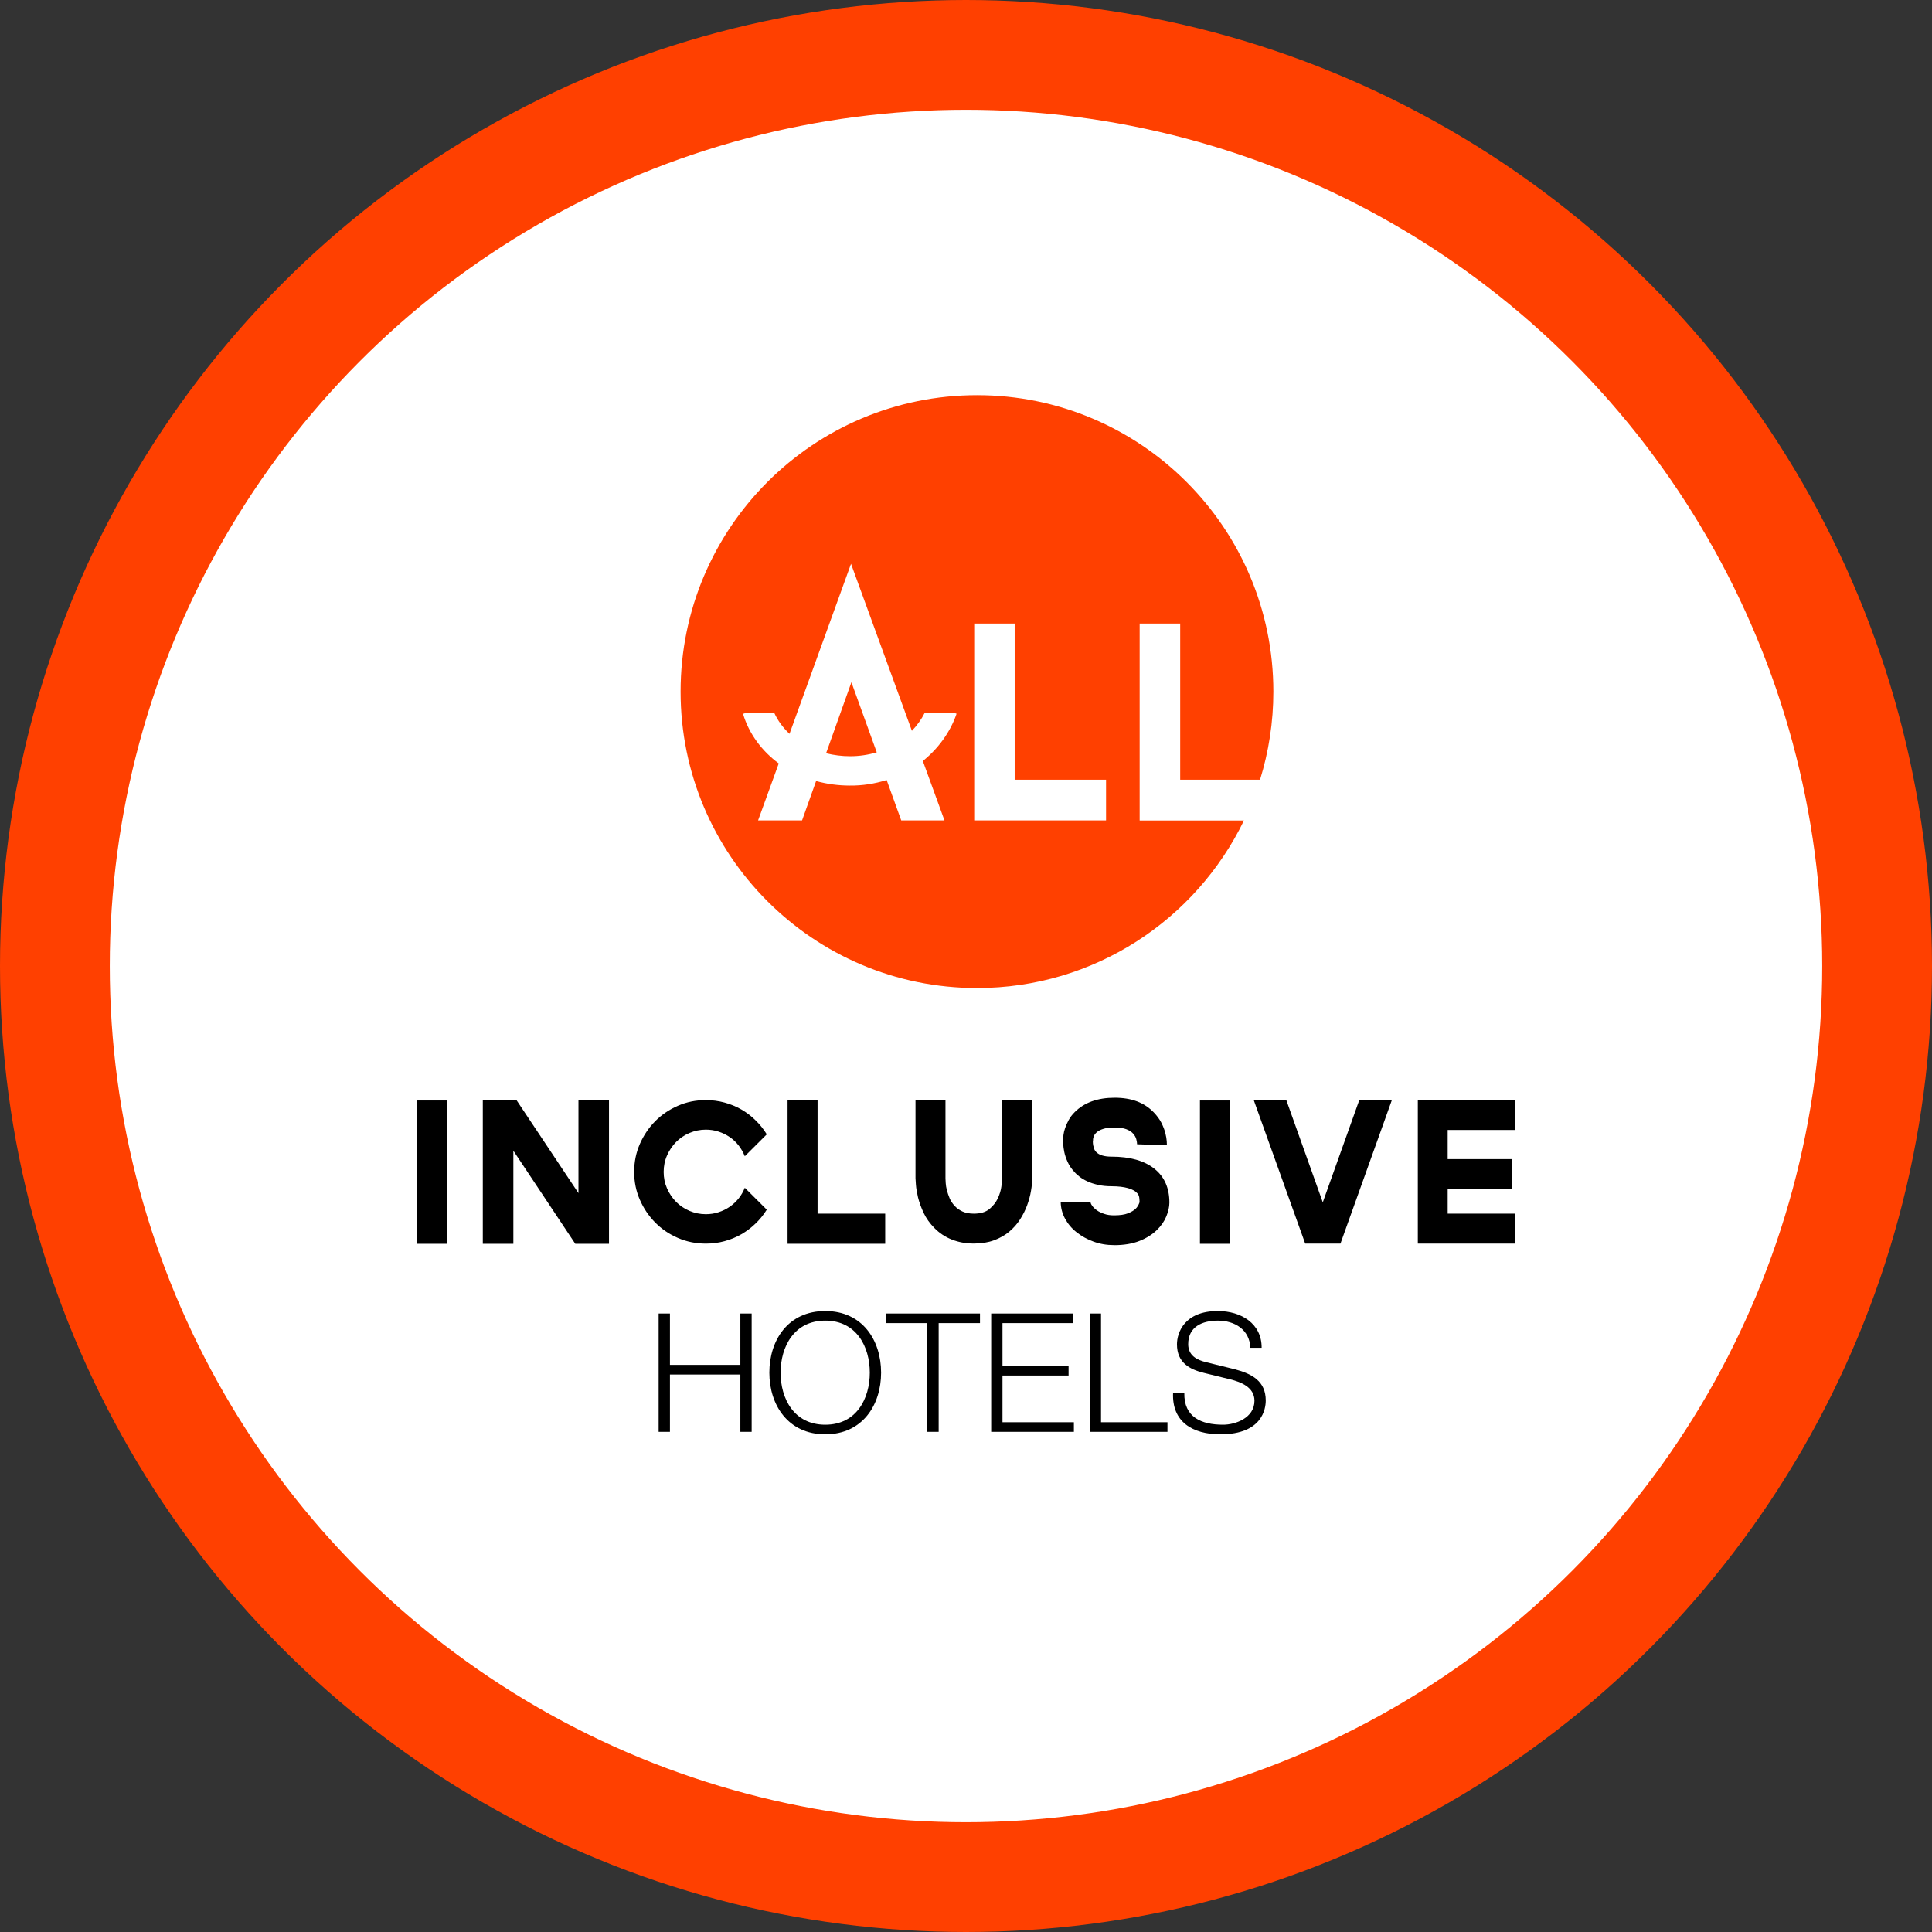
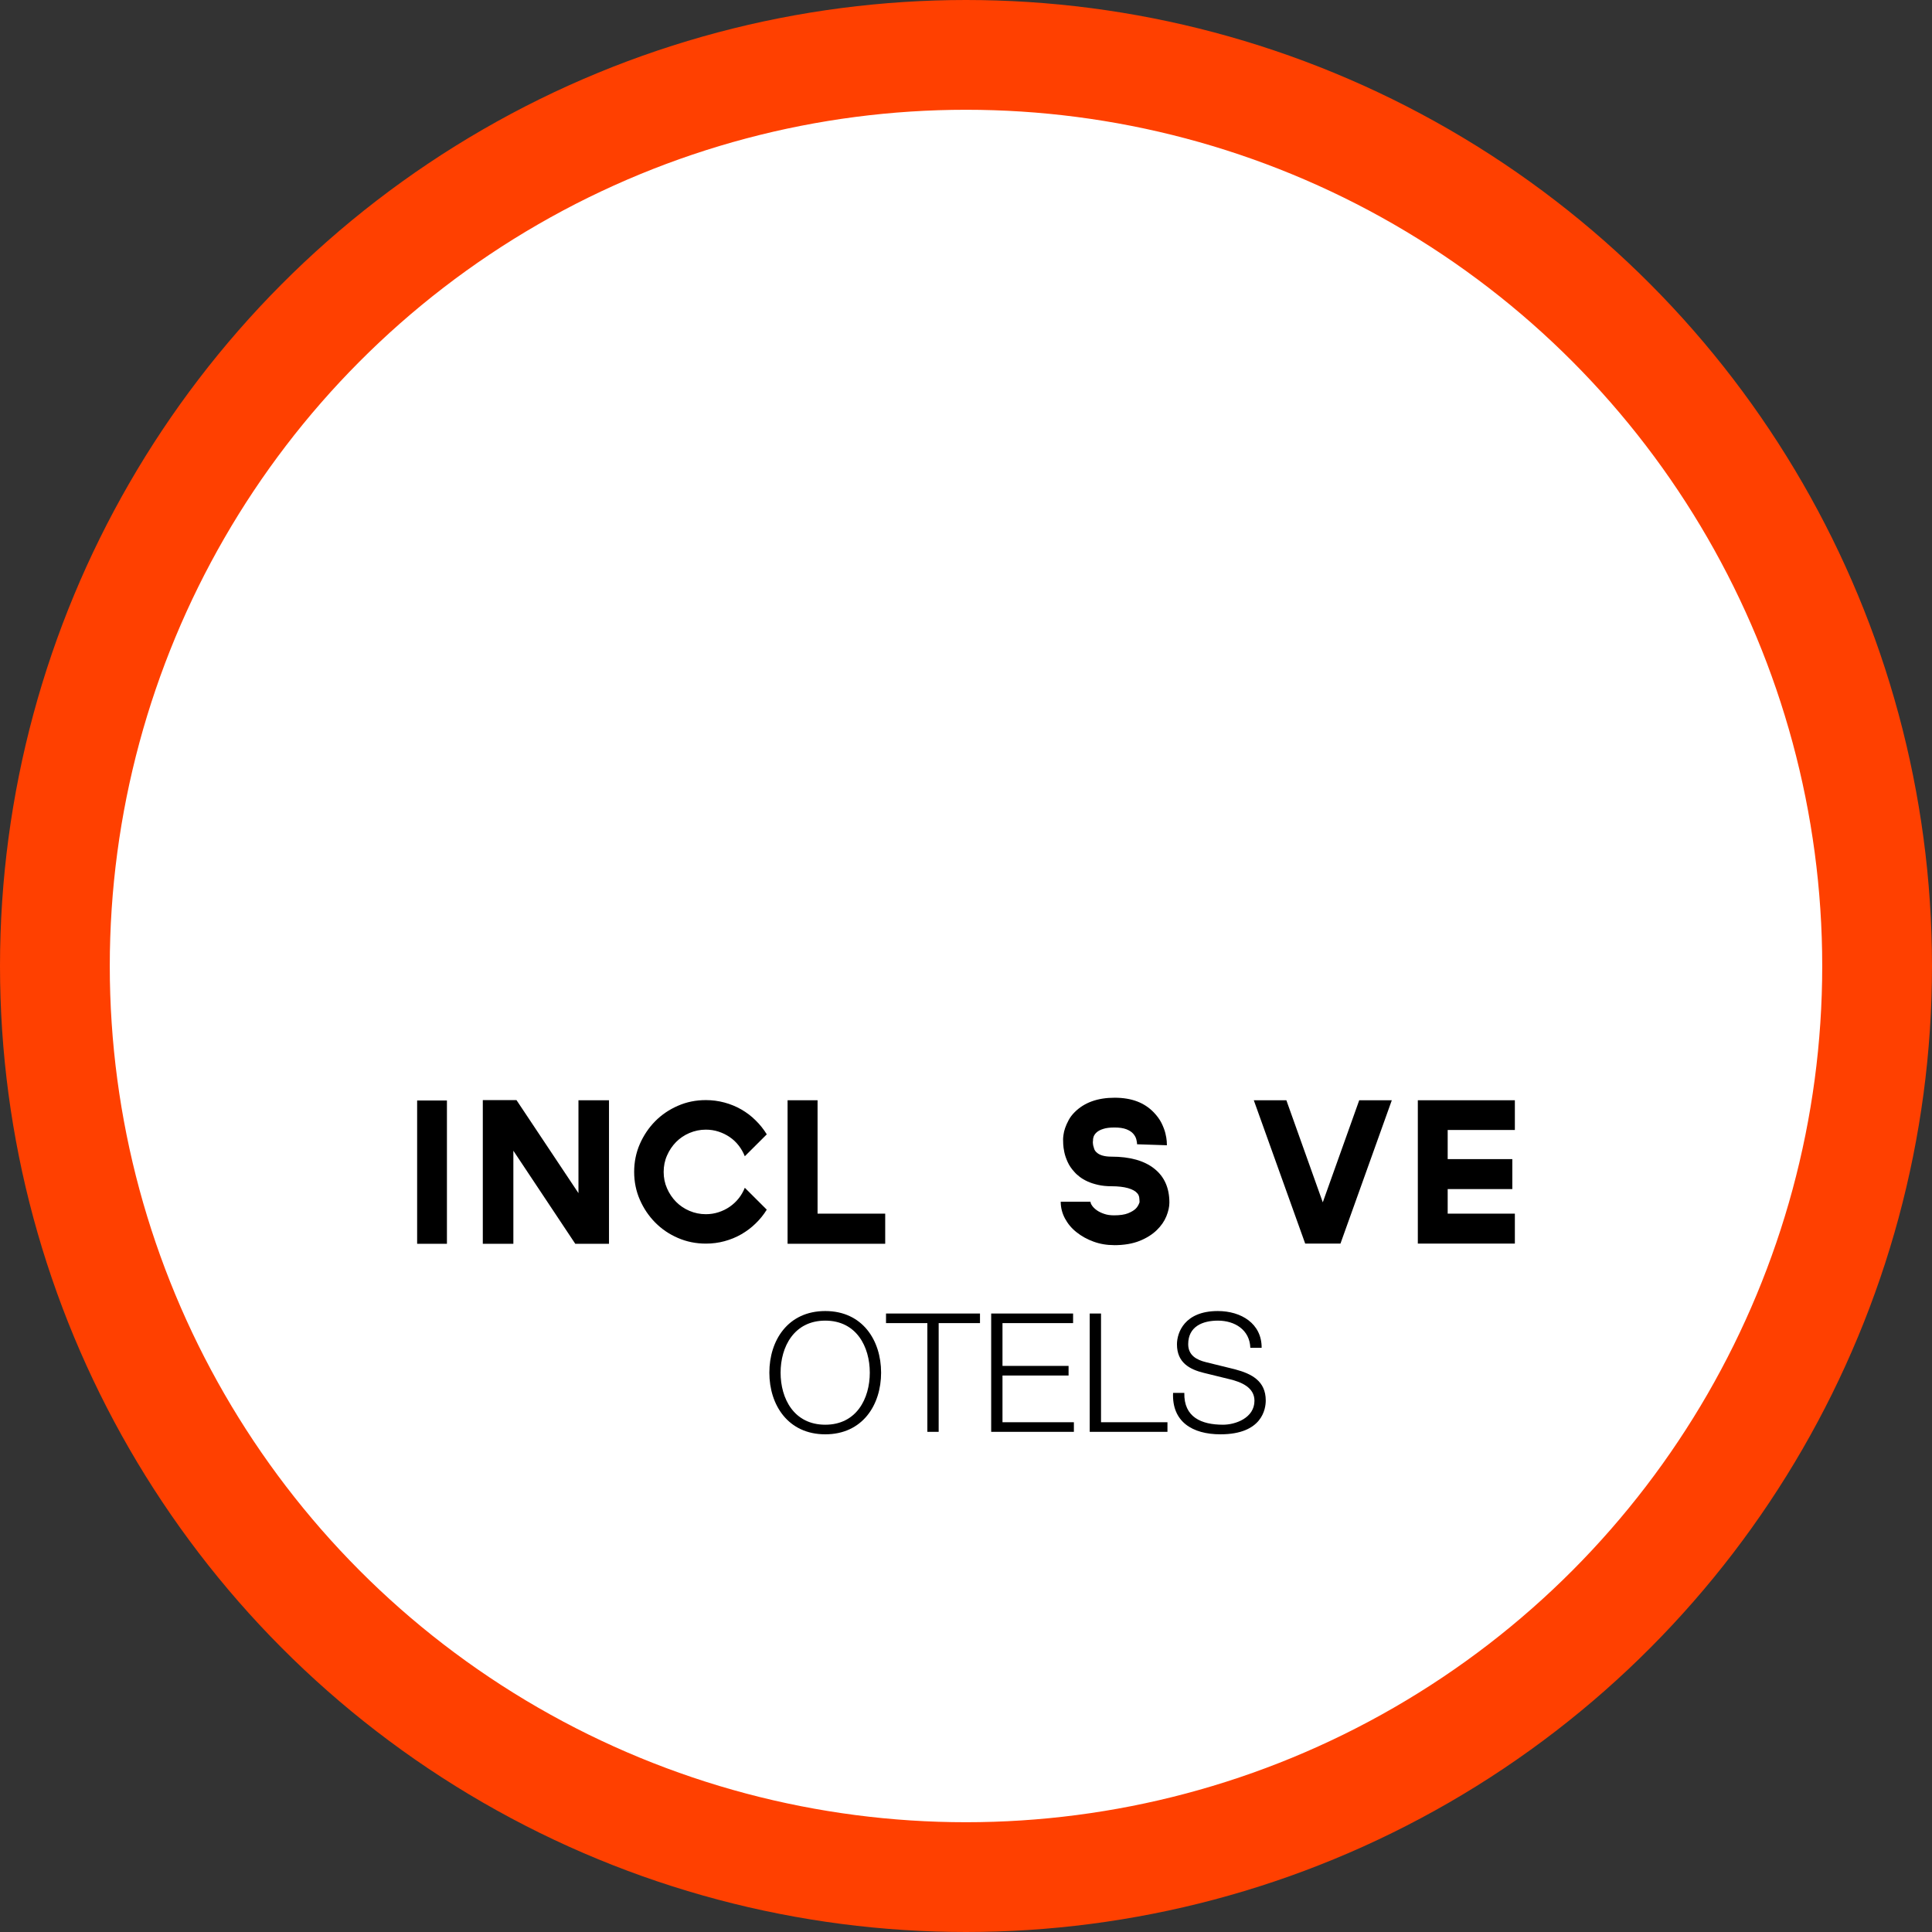
<svg xmlns="http://www.w3.org/2000/svg" width="88" height="88" viewBox="0 0 88 88" fill="none">
  <rect x="0" y="0" width="88" height="88" fill="#333333" stroke="none" />
  <circle cx="43.665" cy="43.032" r="40.665" fill="white" />
  <circle cx="44" cy="44" r="41.5" stroke="#FF4000" stroke-width="5" />
-   <path d="M37.627 34.31C37.982 34.399 38.351 34.445 38.727 34.445C39.132 34.445 39.544 34.385 39.935 34.268L38.781 31.075L37.627 34.31Z" fill="#FF4000" />
-   <path d="M50.379 37.368H44.374V28.402H46.217V35.515H50.379V37.372V37.368ZM43.021 37.368H41.05L40.386 35.529C39.843 35.699 39.274 35.788 38.703 35.781C38.195 35.781 37.676 35.714 37.172 35.575L36.533 37.368H34.53L35.471 34.773C34.718 34.226 34.114 33.426 33.844 32.514L33.997 32.468H35.265C35.428 32.83 35.67 33.15 35.961 33.426L38.763 25.681L41.536 33.288C41.767 33.047 41.966 32.773 42.119 32.471H43.465L43.571 32.51C43.287 33.345 42.73 34.105 42.034 34.662L43.021 37.372V37.368ZM51.91 37.368V28.402H53.756V35.515H57.393C57.787 34.247 58 32.897 58 31.502C58 24.044 51.956 18 44.502 18C37.048 18 31 24.044 31 31.502C31 38.959 37.044 45.004 44.502 45.004C49.853 45.004 54.477 41.889 56.661 37.372H51.91V37.368Z" fill="#FF4000" />
  <path d="M20.357 50.126H19V56.653H20.357V50.126Z" fill="black" />
  <path d="M26.348 50.116H27.739V56.653H26.203L23.383 52.413V56.653H21.991V50.108H23.525L26.348 54.346V50.116Z" fill="black" />
  <path d="M34.926 55.097C34.783 55.329 34.614 55.539 34.416 55.729C34.221 55.919 34.004 56.082 33.767 56.219C33.529 56.356 33.273 56.461 32.998 56.535C32.727 56.609 32.441 56.645 32.151 56.645C31.7 56.645 31.274 56.559 30.878 56.387C30.482 56.216 30.137 55.982 29.843 55.684C29.55 55.386 29.315 55.041 29.144 54.646C28.972 54.254 28.885 53.83 28.885 53.377C28.885 52.924 28.972 52.502 29.144 52.107C29.318 51.712 29.55 51.367 29.843 51.07C30.137 50.772 30.482 50.54 30.878 50.367C31.274 50.193 31.697 50.108 32.151 50.108C32.441 50.108 32.724 50.145 32.998 50.219C33.273 50.293 33.529 50.398 33.767 50.535C34.004 50.672 34.221 50.835 34.416 51.03C34.614 51.222 34.783 51.436 34.926 51.668L33.925 52.666C33.854 52.489 33.761 52.326 33.645 52.176C33.529 52.028 33.395 51.899 33.239 51.794C33.083 51.686 32.914 51.604 32.729 51.544C32.544 51.483 32.352 51.454 32.148 51.454C31.887 51.454 31.639 51.507 31.401 51.607C31.166 51.707 30.963 51.847 30.791 52.02C30.62 52.197 30.482 52.4 30.382 52.632C30.279 52.863 30.229 53.114 30.229 53.38C30.229 53.646 30.279 53.896 30.382 54.128C30.482 54.359 30.62 54.562 30.791 54.739C30.963 54.912 31.166 55.052 31.401 55.152C31.636 55.252 31.884 55.305 32.148 55.305C32.349 55.305 32.544 55.276 32.729 55.215C32.914 55.155 33.083 55.073 33.239 54.965C33.395 54.857 33.529 54.731 33.645 54.586C33.761 54.441 33.854 54.278 33.925 54.101L34.926 55.099V55.097Z" fill="black" />
  <path d="M35.873 56.652V50.115H37.239V55.28H40.32V56.652H35.873Z" fill="black" />
-   <path d="M47.015 50.115V53.676C47.015 53.85 46.996 54.04 46.959 54.25C46.925 54.461 46.864 54.677 46.785 54.896C46.706 55.114 46.598 55.33 46.463 55.541C46.328 55.752 46.162 55.939 45.967 56.102C45.771 56.265 45.539 56.397 45.275 56.494C45.008 56.592 44.705 56.642 44.359 56.642H44.351C43.992 56.642 43.664 56.581 43.361 56.463C43.057 56.344 42.793 56.17 42.566 55.939C42.352 55.725 42.189 55.496 42.072 55.248C41.956 55.001 41.872 54.767 41.816 54.545C41.764 54.324 41.732 54.132 41.719 53.966C41.706 53.803 41.7 53.703 41.7 53.668V50.115H43.065V53.676C43.065 53.724 43.068 53.795 43.076 53.889C43.081 53.984 43.099 54.092 43.129 54.211C43.16 54.329 43.2 54.45 43.253 54.577C43.305 54.701 43.382 54.817 43.482 54.925C43.58 55.032 43.699 55.117 43.841 55.183C43.984 55.248 44.158 55.28 44.359 55.28C44.663 55.28 44.898 55.209 45.069 55.067C45.238 54.925 45.367 54.761 45.452 54.577C45.536 54.392 45.592 54.211 45.613 54.034C45.631 53.855 45.645 53.734 45.645 53.668V50.115H47.012H47.015Z" fill="black" />
  <path d="M50.743 56.714C50.41 56.714 50.099 56.661 49.806 56.553C49.513 56.447 49.257 56.303 49.035 56.126C48.81 55.95 48.636 55.739 48.507 55.499C48.38 55.26 48.314 55.004 48.314 54.736H49.671C49.671 54.791 49.697 54.851 49.748 54.923C49.798 54.994 49.869 55.062 49.961 55.128C50.054 55.194 50.165 55.246 50.297 55.291C50.426 55.336 50.574 55.357 50.743 55.357C51.012 55.357 51.224 55.325 51.377 55.265C51.532 55.202 51.648 55.133 51.725 55.059C51.802 54.986 51.862 54.886 51.905 54.762C51.905 54.691 51.899 54.62 51.891 54.549C51.881 54.477 51.855 54.412 51.804 54.354C51.72 54.254 51.58 54.175 51.377 54.117C51.176 54.061 50.925 54.032 50.627 54.032C50.4 54.032 50.196 54.011 50.014 53.969C49.832 53.927 49.674 53.877 49.539 53.814C49.402 53.753 49.283 53.682 49.183 53.606C49.082 53.529 48.998 53.453 48.932 53.374C48.8 53.232 48.699 53.081 48.628 52.923C48.557 52.766 48.507 52.618 48.478 52.478C48.449 52.339 48.433 52.218 48.428 52.115C48.425 52.01 48.422 51.936 48.422 51.886C48.422 51.844 48.428 51.778 48.441 51.686C48.451 51.593 48.478 51.491 48.515 51.38C48.554 51.267 48.607 51.146 48.676 51.019C48.744 50.89 48.837 50.769 48.956 50.651C49.391 50.219 49.993 50 50.769 50C51.546 50 52.126 50.224 52.554 50.669C52.702 50.824 52.818 50.982 52.903 51.148C52.984 51.314 53.045 51.47 53.08 51.612C53.117 51.754 53.135 51.878 53.143 51.978C53.148 52.078 53.151 52.141 53.151 52.165L51.794 52.12V52.139C51.794 52.068 51.781 51.986 51.757 51.894C51.733 51.801 51.685 51.717 51.614 51.636C51.543 51.554 51.437 51.488 51.303 51.435C51.165 51.383 50.986 51.356 50.767 51.356C50.548 51.356 50.381 51.377 50.252 51.42C50.125 51.459 50.025 51.512 49.959 51.57C49.89 51.63 49.845 51.694 49.819 51.757C49.795 51.823 49.785 51.875 49.785 51.917V51.981L49.777 51.989C49.777 52.049 49.782 52.107 49.792 52.168C49.806 52.215 49.819 52.268 49.837 52.323C49.853 52.378 49.888 52.431 49.935 52.478C50.072 52.615 50.302 52.684 50.624 52.684C51.469 52.684 52.121 52.868 52.578 53.232C53.037 53.595 53.264 54.111 53.264 54.778C53.264 54.967 53.217 55.175 53.127 55.399C53.035 55.626 52.889 55.837 52.689 56.031C52.488 56.226 52.229 56.392 51.907 56.521C51.585 56.65 51.197 56.716 50.738 56.716" fill="black" />
-   <path d="M56.013 50.126H54.656V56.653H56.013V50.126Z" fill="black" />
  <path d="M59.45 56.644L57.109 50.115H58.592L60.251 54.764L61.911 50.115H63.395L61.056 56.644H59.45Z" fill="black" />
  <path d="M65.94 51.469V52.796H68.884V54.161H65.94V55.28H69V56.644H64.58V50.115H69V51.469H65.94Z" fill="black" />
  <path d="M53.944 63.445C53.92 64.554 54.723 64.894 55.708 64.894C56.275 64.894 57.139 64.586 57.139 63.801C57.139 63.19 56.526 62.947 56.027 62.826L54.826 62.531C54.19 62.373 53.609 62.07 53.609 61.233C53.609 60.703 53.949 59.716 55.47 59.716C56.537 59.716 57.474 60.29 57.466 61.391H56.951C56.922 60.569 56.241 60.153 55.475 60.153C54.77 60.153 54.121 60.424 54.121 61.225C54.121 61.731 54.498 61.941 54.937 62.047L56.254 62.371C57.017 62.574 57.653 62.905 57.653 63.79C57.653 64.159 57.503 65.331 55.589 65.331C54.311 65.331 53.374 64.757 53.432 63.445H53.947H53.944Z" fill="black" />
-   <path d="M30 59.829H30.515V62.168H33.723V59.829H34.237V65.218H33.723V62.608H30.515V65.218H30V59.829Z" fill="black" />
  <path d="M37.59 64.894C39.014 64.894 39.618 63.701 39.618 62.523C39.618 61.346 39.014 60.153 37.59 60.153C36.167 60.153 35.555 61.346 35.555 62.523C35.555 63.701 36.16 64.894 37.59 64.894ZM37.59 59.716C39.285 59.716 40.133 61.051 40.133 62.523C40.133 63.996 39.285 65.331 37.59 65.331C35.895 65.331 35.043 63.996 35.043 62.523C35.043 61.051 35.89 59.716 37.59 59.716Z" fill="black" />
  <path d="M40.357 59.829H44.637V60.266H42.755V65.218H42.24V60.266H40.357V59.829Z" fill="black" />
  <path d="M45.147 59.829H48.878V60.266H45.662V62.215H48.672V62.653H45.662V64.781H48.914V65.218H45.147V59.829Z" fill="black" />
  <path d="M49.635 59.829H50.15V64.781H53.176V65.218H49.635V59.829Z" fill="black" />
</svg>